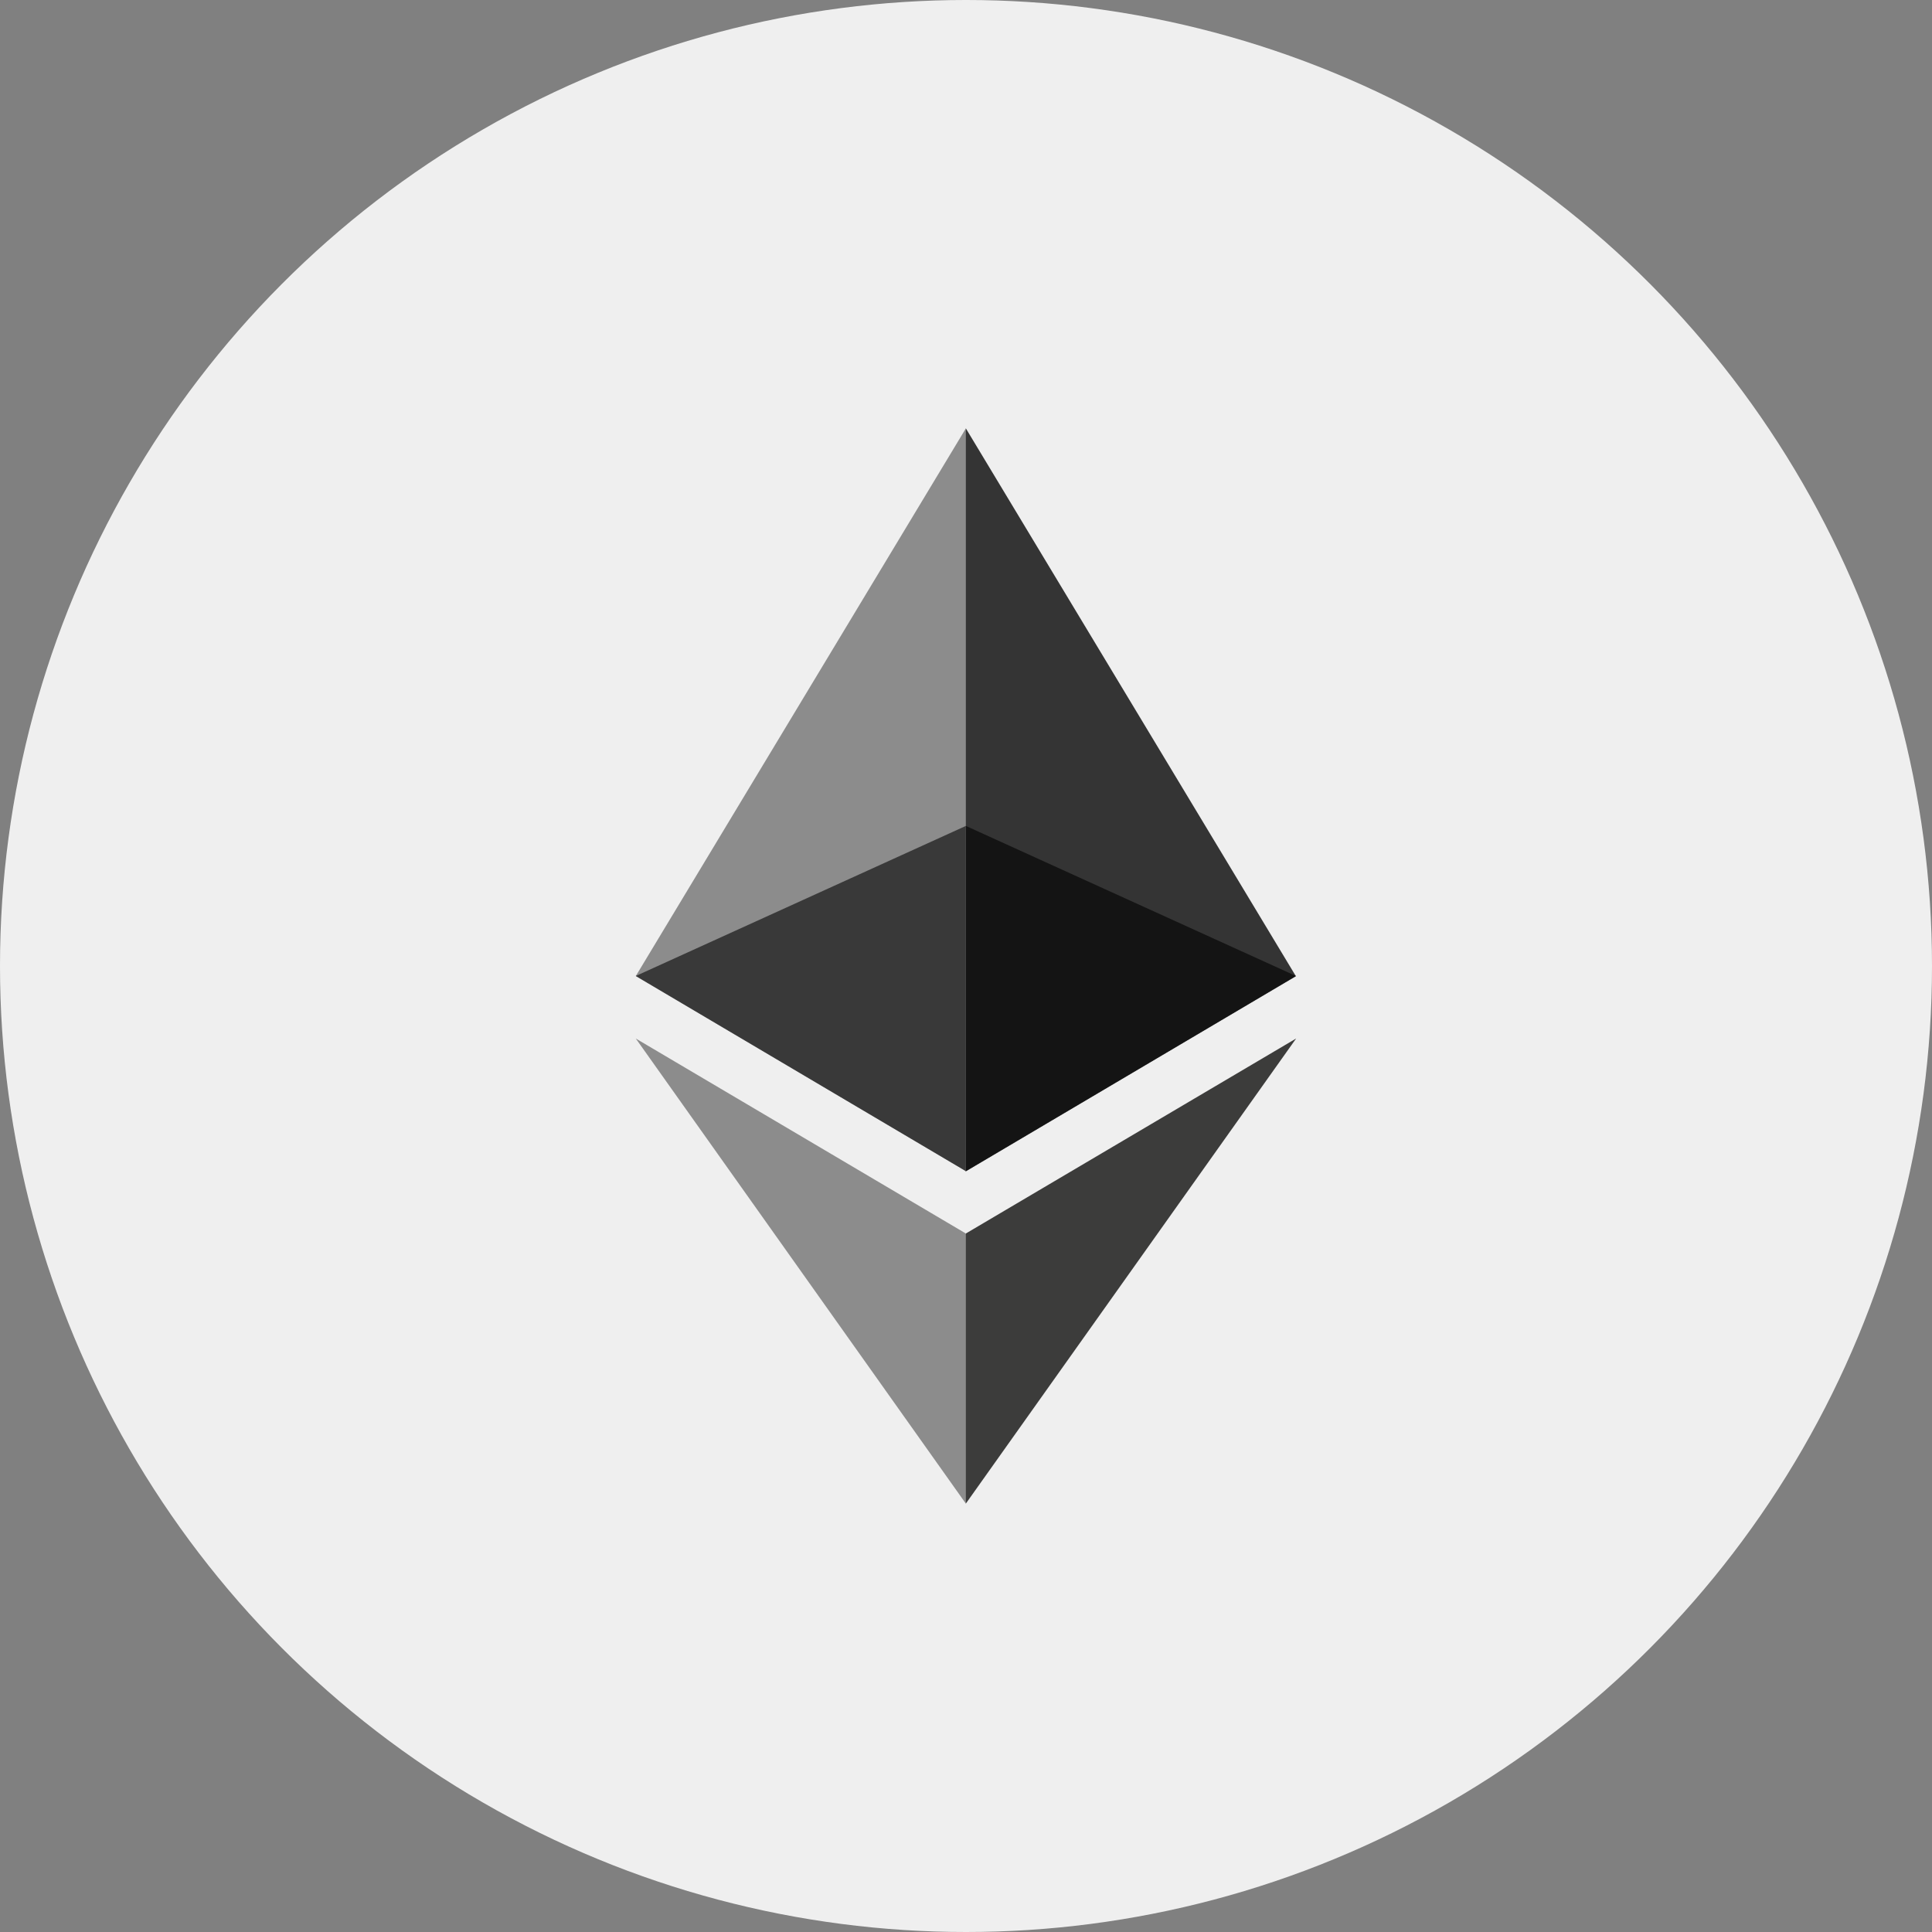
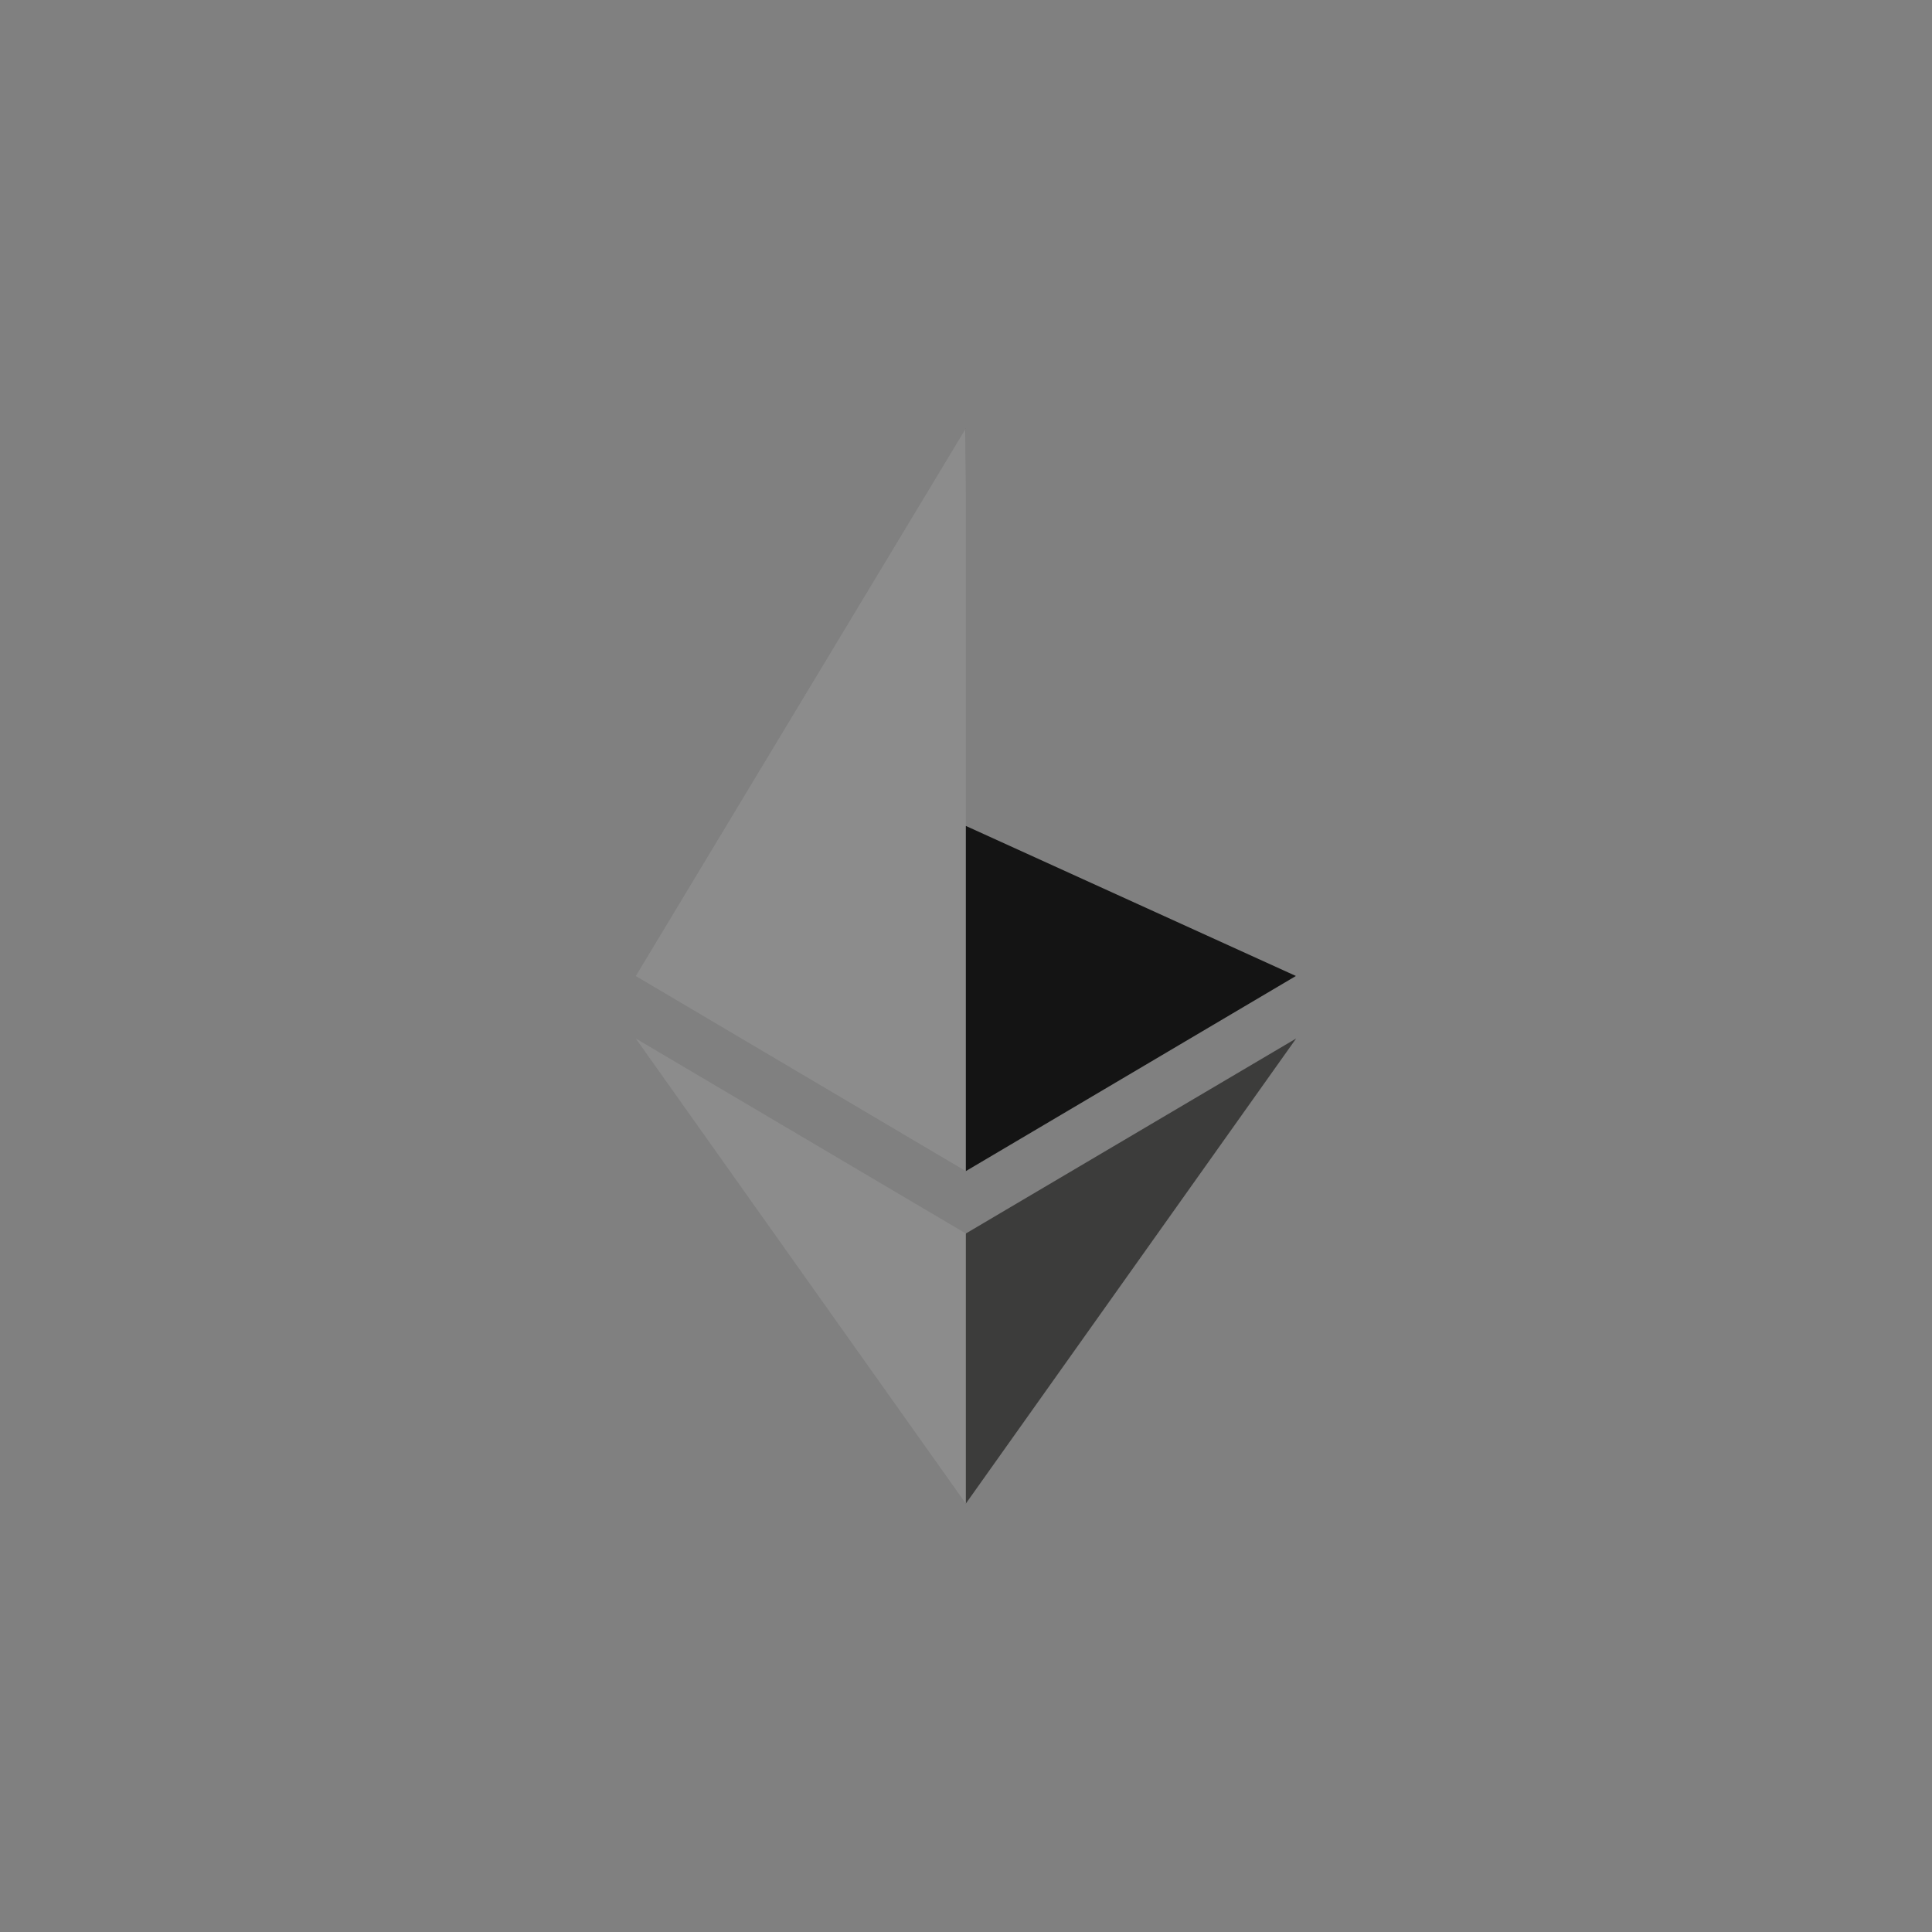
<svg xmlns="http://www.w3.org/2000/svg" width="39.102" height="39.102" viewBox="0 0 39.102 39.102">
  <rect x="0" y="0" width="39.102" height="39.102" fill="#808080" stroke="none" />
  <g id="Group_5357" data-name="Group 5357" transform="translate(-1051.56 -5542.949)">
-     <ellipse id="Ellipse_10" data-name="Ellipse 10" cx="19.551" cy="19.551" rx="19.551" ry="19.551" transform="translate(1051.56 5542.949)" fill="#efefef" />
    <g id="Layer_1-3" data-name="Layer 1-3" transform="translate(1064.428 5551.619)">
      <g id="_1421394342400" data-name=" 1421394342400" transform="translate(0 0)">
-         <path id="Path_2903" data-name="Path 2903" d="M381.877-2.81l-.146.5v14.39l.146.147,6.68-3.949Z" transform="translate(-375.197 2.81)" fill="#343434" />
+         <path id="Path_2903" data-name="Path 2903" d="M381.877-2.81l-.146.5v14.39Z" transform="translate(-375.197 2.81)" fill="#343434" />
        <path id="Path_2904" data-name="Path 2904" d="M363.89-2.81,357.21,8.274l6.68,3.949V-2.81Z" transform="translate(-357.21 2.81)" fill="#8c8c8c" />
        <path id="Path_2905" data-name="Path 2905" d="M382.053,47.486l-.083.1v5.126l.083.24,6.685-9.413Z" transform="translate(-375.373 -31.191)" fill="#3c3c3b" />
        <path id="Path_2906" data-name="Path 2906" d="M363.89,52.953V47.486l-6.68-3.946Z" transform="translate(-357.21 -31.191)" fill="#8c8c8c" />
        <path id="Path_2907" data-name="Path 2907" d="M382.28,34.376l6.68-3.949-6.68-3.037Z" transform="translate(-375.6 -19.344)" fill="#141414" />
-         <path id="Path_2908" data-name="Path 2908" d="M357.21,30.427l6.68,3.949V27.39Z" transform="translate(-357.21 -19.344)" fill="#393939" />
      </g>
    </g>
  </g>
</svg>